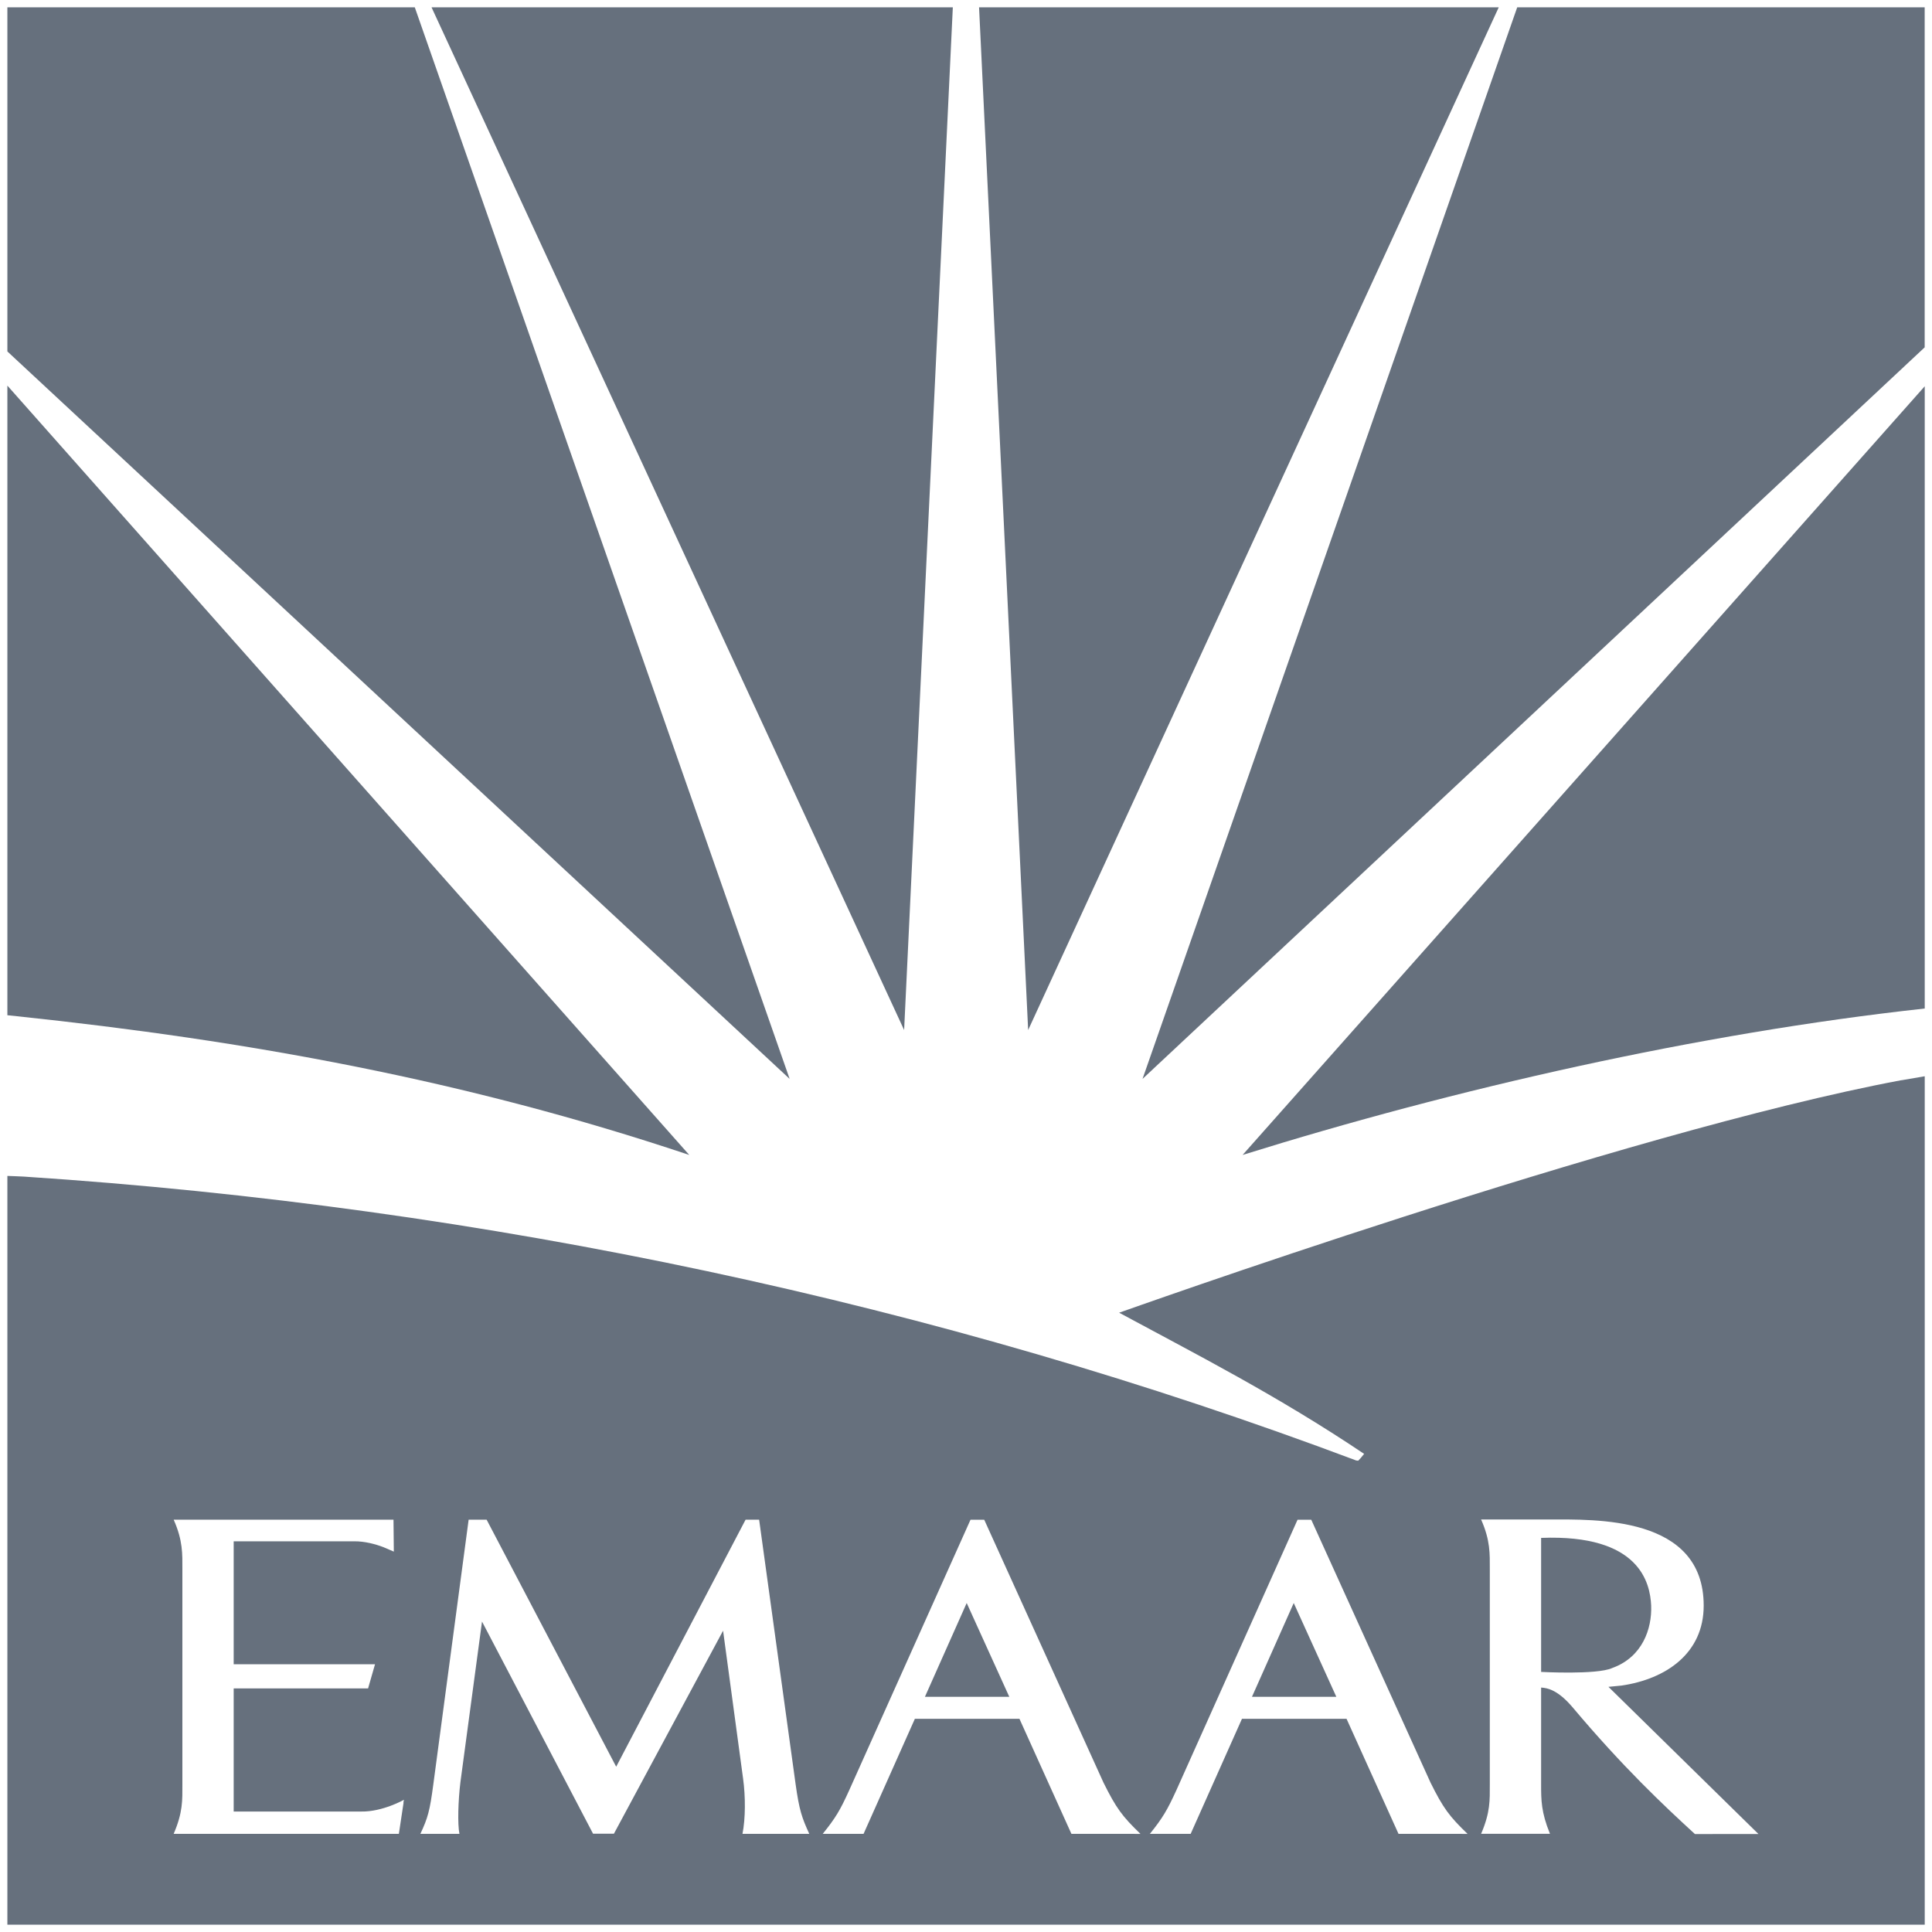
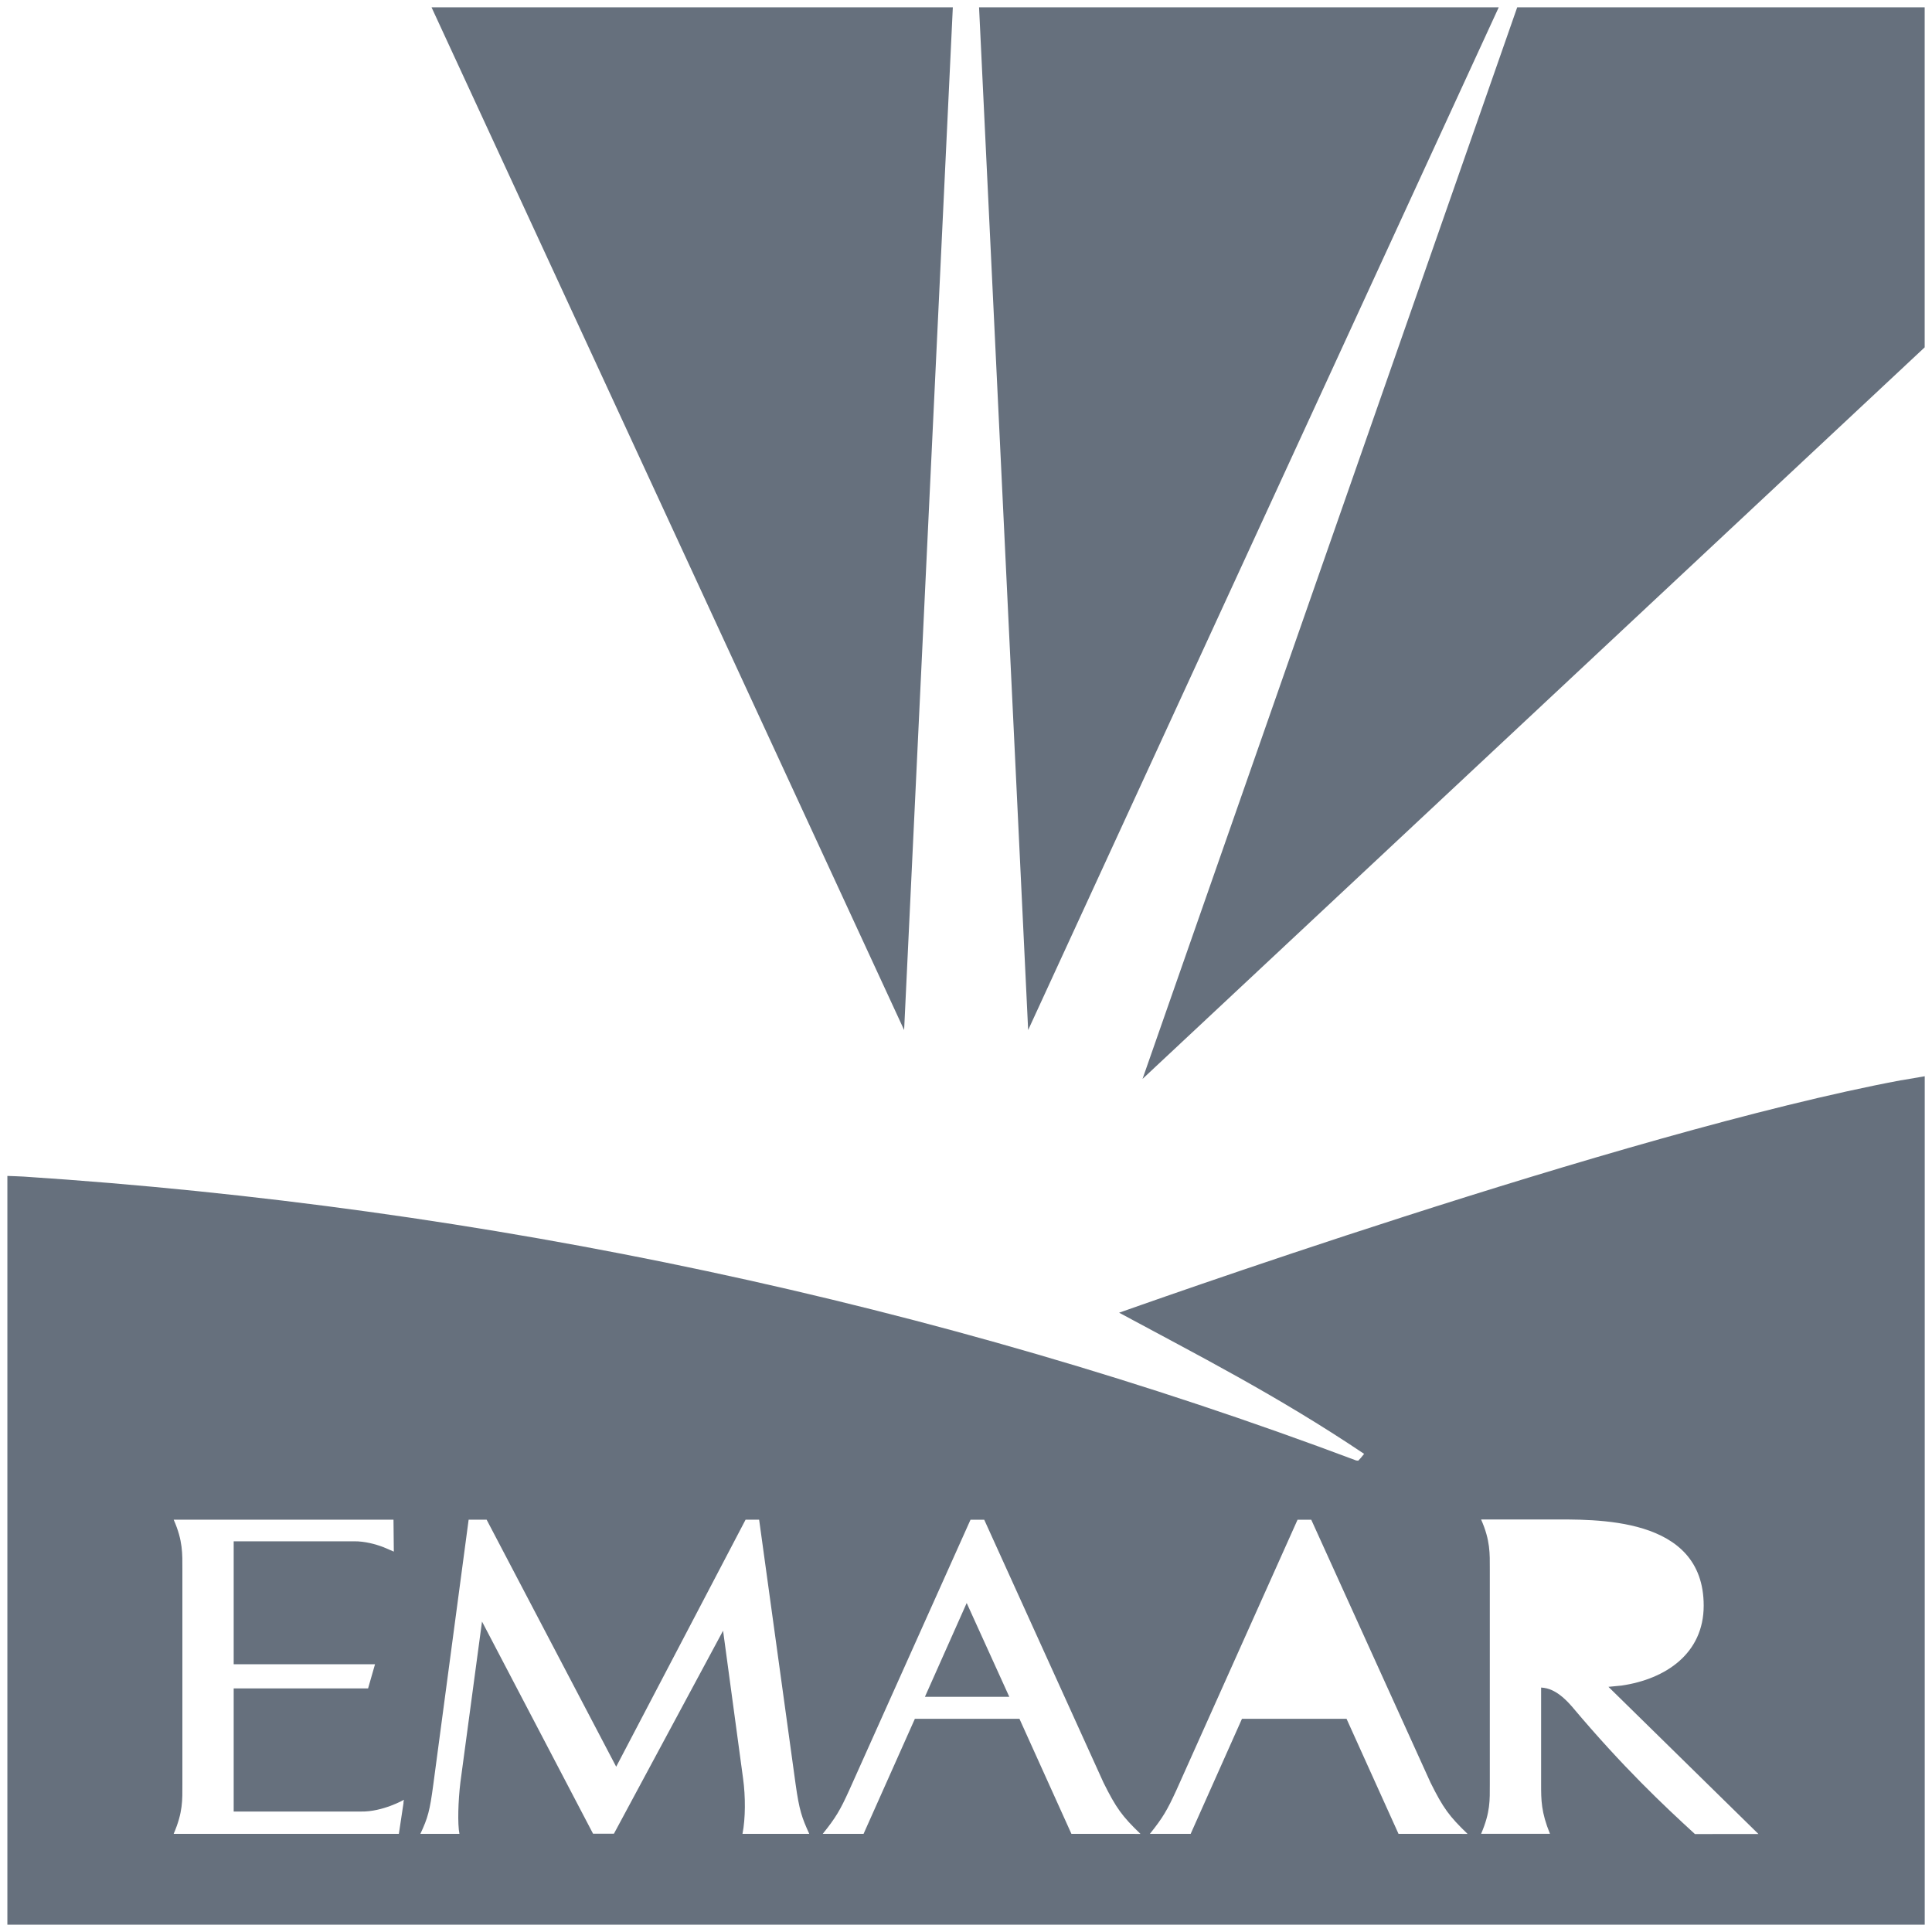
<svg xmlns="http://www.w3.org/2000/svg" xmlns:xlink="http://www.w3.org/1999/xlink" height="316.228" viewBox="0 0 34.831 34.831" width="316.228">
  <symbol id="a" />
  <symbol id="b" />
  <symbol id="c" />
  <g transform="translate(-356.106 -149.47)">
    <use fill="#4c4c4c" height="100%" transform="matrix(.353 0 0 .353 -103.423 51.095)" width="100%" x="267.598" xlink:href="#a" y="292.313" />
    <use fill="#4c4c4c" height="100%" transform="matrix(.353 0 0 .353 -103.423 51.095)" width="100%" x="510.996" xlink:href="#a" y="640.628" />
    <use fill="#549cb3" height="100%" transform="matrix(.353 0 0 .353 -103.423 51.095)" width="100%" x="990.974" xlink:href="#b" y="134.554" />
    <use fill="#549cb3" height="100%" transform="matrix(.353 0 0 .353 -103.423 51.095)" width="100%" x="907.13" xlink:href="#b" y="152.554" />
    <use fill="#549cb3" height="100%" transform="matrix(.353 0 0 .353 -103.423 51.095)" width="100%" x="781.628" xlink:href="#b" y="170.554" />
    <use height="100%" transform="matrix(.353 0 0 .353 -103.423 51.095)" width="100%" x="818.946" xlink:href="#c" y="697.324" />
    <use height="100%" transform="matrix(.353 0 0 .353 -103.423 51.095)" width="100%" x="788.209" xlink:href="#c" y="540.217" />
    <g fill="#66707d">
-       <path d="m368.532 170.292-12.293-13.87v11.351l.172.018c4.155.438 8.082 1.149 12.121 2.501" />
      <path d="m373.284 149.602h-9.398l8.52 18.438zm0 0" />
      <path d="m383.459 149.602-6.755 19.319 14.101-13.189v-6.13zm0 0" />
      <path d="m383.126 149.602h-9.369l.885 18.438zm0 0" />
-       <path d="m378.508 170.292c3.82-1.192 8.209-2.192 12.298-2.64v-11.219.001zm0 0" />
-       <path d="m356.239 149.602v6.204l14.103 13.115-6.758-19.319zm0 0" />
      <path d="m390.386 168.944c-5.034.943-14.148 4.211-14.104 4.192 1.381.746 2.842 1.487 4.417 2.545-.044.057-.081.098-.106.123-.015 0-.028-.004-.037-.004-7.514-2.824-15.686-4.571-24.022-5.118-.101-.004-.205-.01-.295-.012v13.499h34.567v-15.296c-.139.023-.294.05-.419.072m-27.005 13.022-.085.564h-4.06c.168-.39.157-.61.157-.892v-3.879c0-.273.011-.514-.157-.893h3.963l.006.576c-.074-.032-.134-.057-.189-.081-.146-.055-.333-.106-.526-.105h-2.172v2.217h2.548l-.125.435h-2.423v2.22h2.297c.389.007.773-.212.773-.212l-.011.05zm6.11.564c.055-.278.055-.672.011-.994l-.361-2.668-1.968 3.66h-.376l-2.002-3.825-.389 2.893c-.041.333-.054.757-.018.934h-.704c.135-.289.17-.415.233-.89l.637-4.774h.324l2.336 4.454 2.333-4.454h.244l.657 4.764c.066.474.114.61.247.9zm5.93 0-.937-2.074h-1.885l-.925 2.074h-.736c.234-.291.313-.424.478-.788l2.186-4.875h.247l2.15 4.739c.23.463.338.608.667.925zm5.897 0-.937-2.074h-1.885l-.925 2.074h-.735c.233-.291.311-.424.478-.788l2.184-4.875h.247l2.15 4.739c.23.463.339.608.668.925zm5.344.004c-.564-.517-1.294-1.202-2.208-2.288-.262-.307-.445-.346-.565-.353v1.745c0 .281 0 .502.16.892h-1.242c.168-.39.157-.61.157-.892v-3.883c0-.271.011-.513-.157-.892h1.218c.831 0 2.795-.074 2.795 1.553 0 .861-.681 1.324-1.48 1.441l-.237.023s2.592 2.542 2.704 2.653zm0 0" />
-       <path d="m385.191 179.534-.001.001c.524-.198.7-.697.684-1.119-.019-.405-.203-1.29-1.984-1.22v2.416s.998.054 1.277-.068c.017-.007.025-.011.025-.011" />
-       <path d="m378.677 180.061h1.521l-.768-1.691zm0 0" />
      <path d="m372.781 180.061h1.521l-.768-1.691zm0 0" />
    </g>
  </g>
</svg>